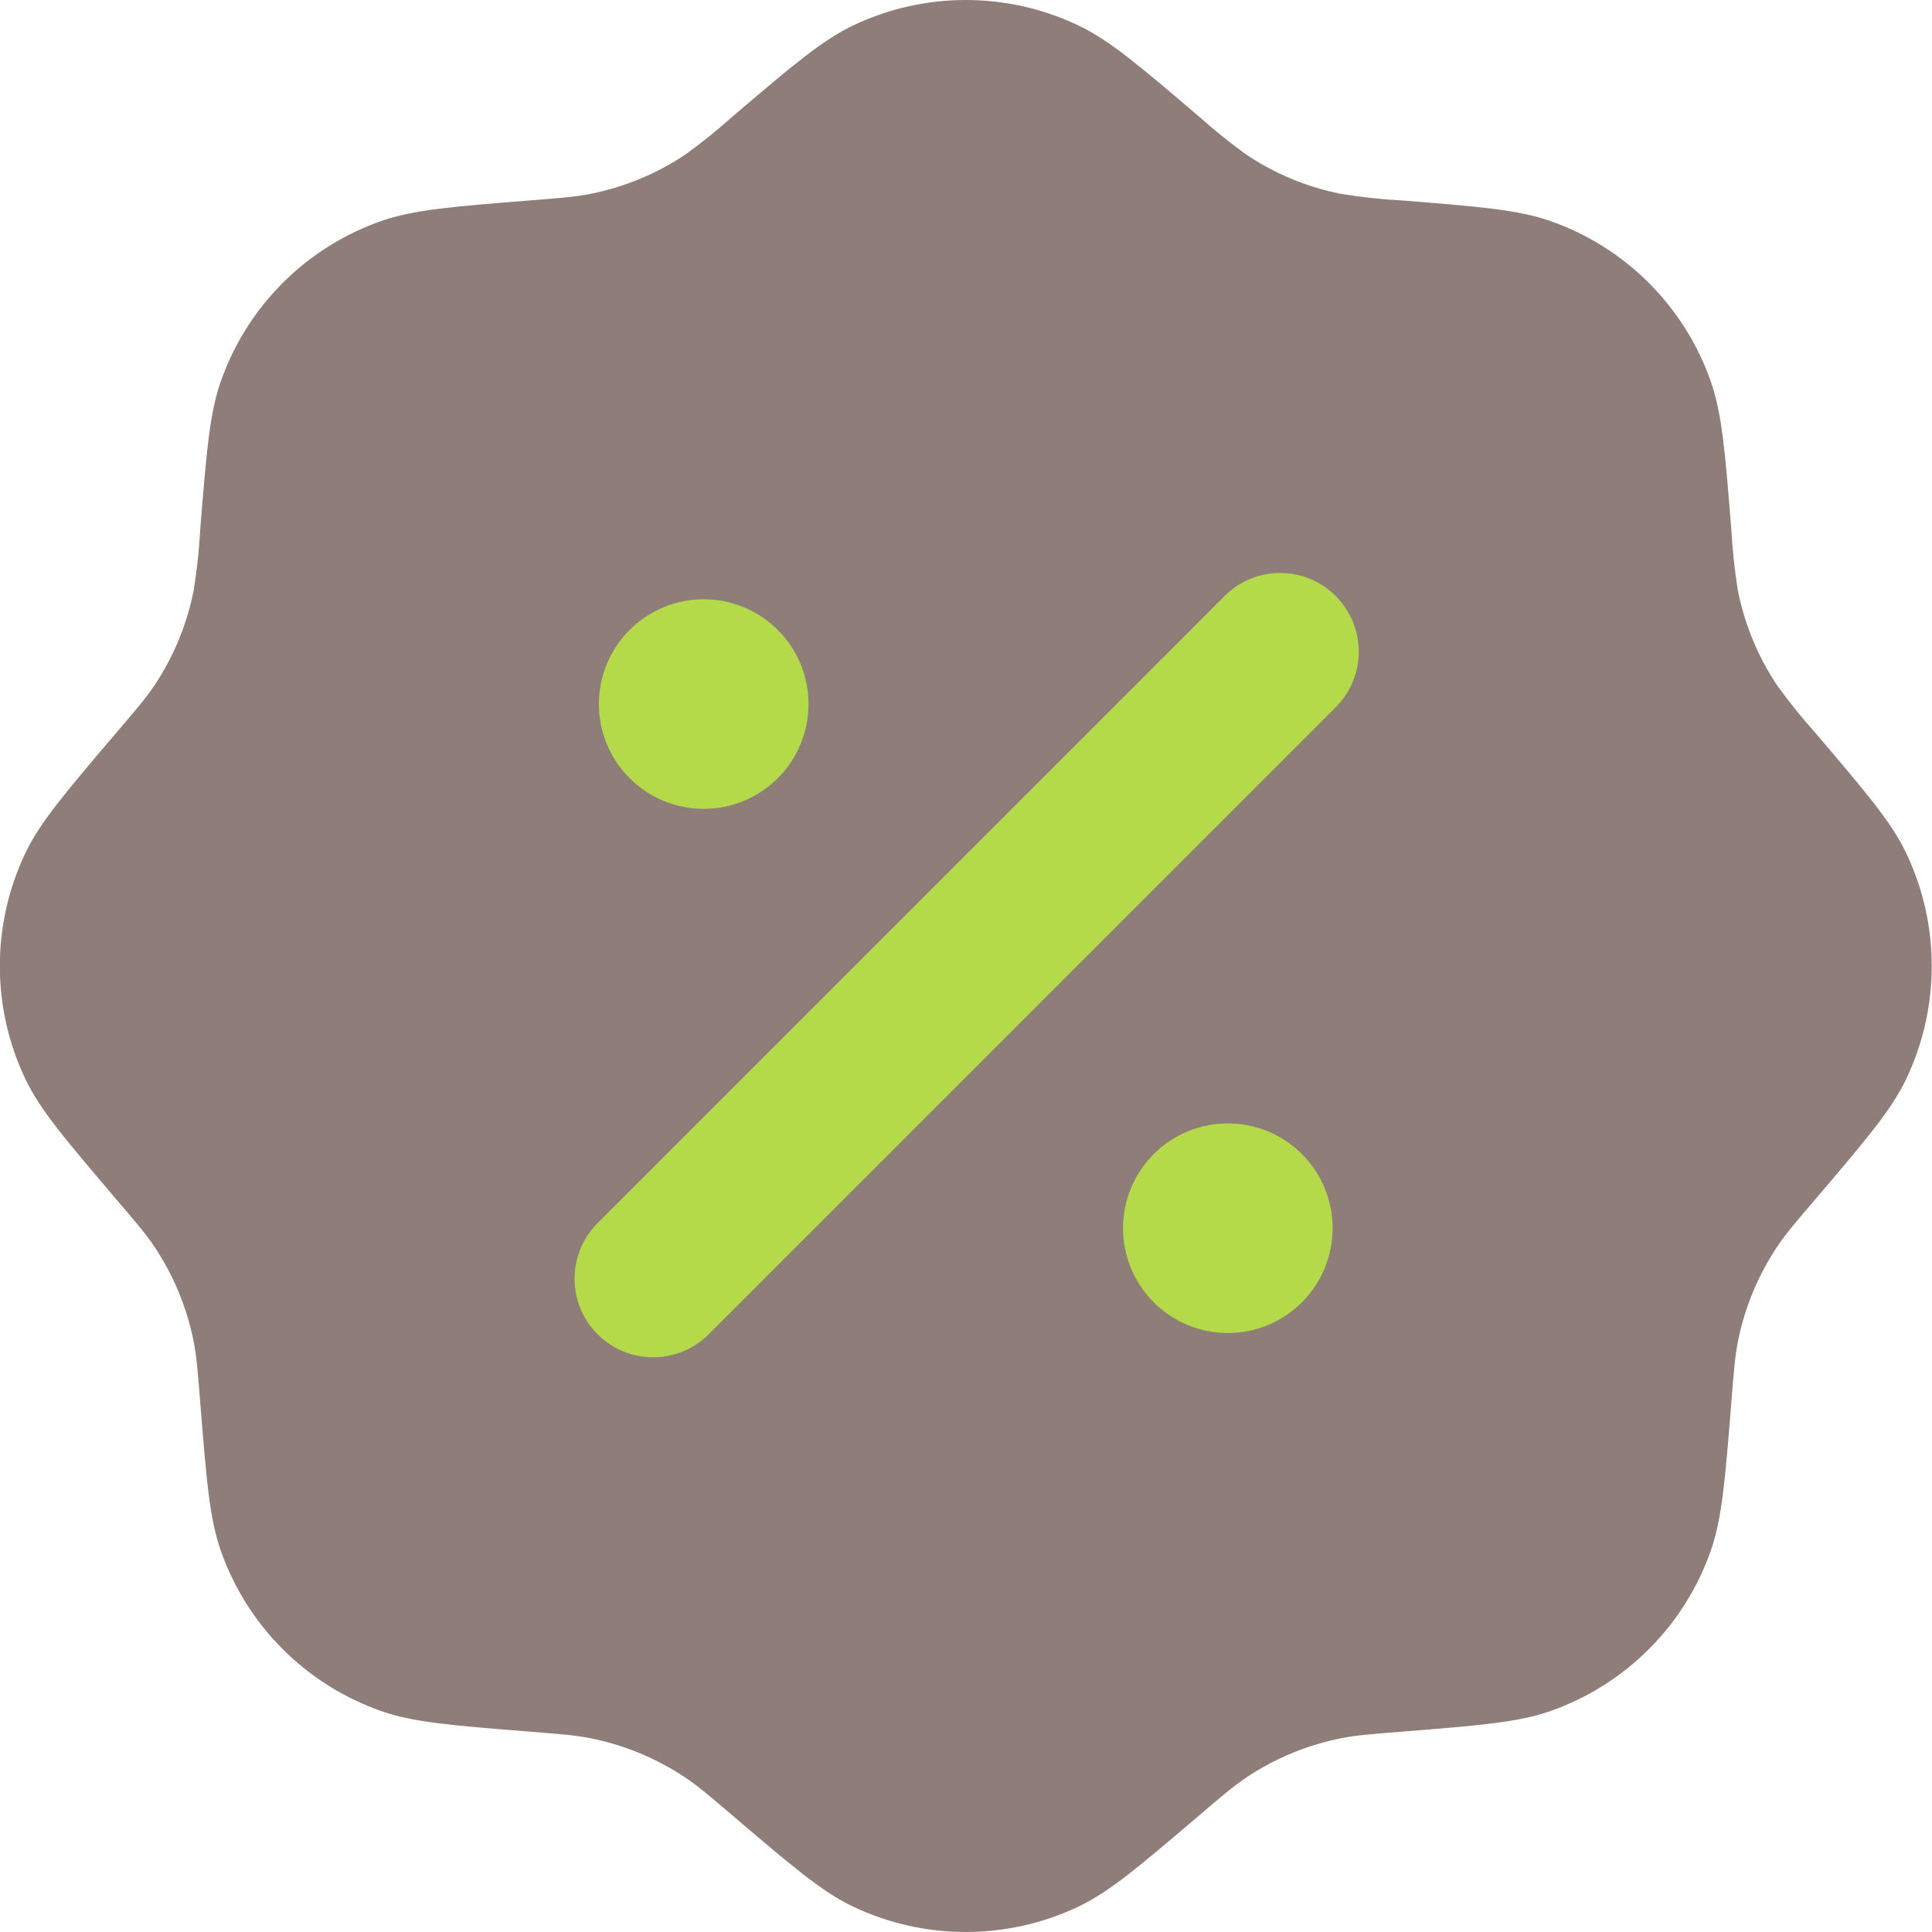
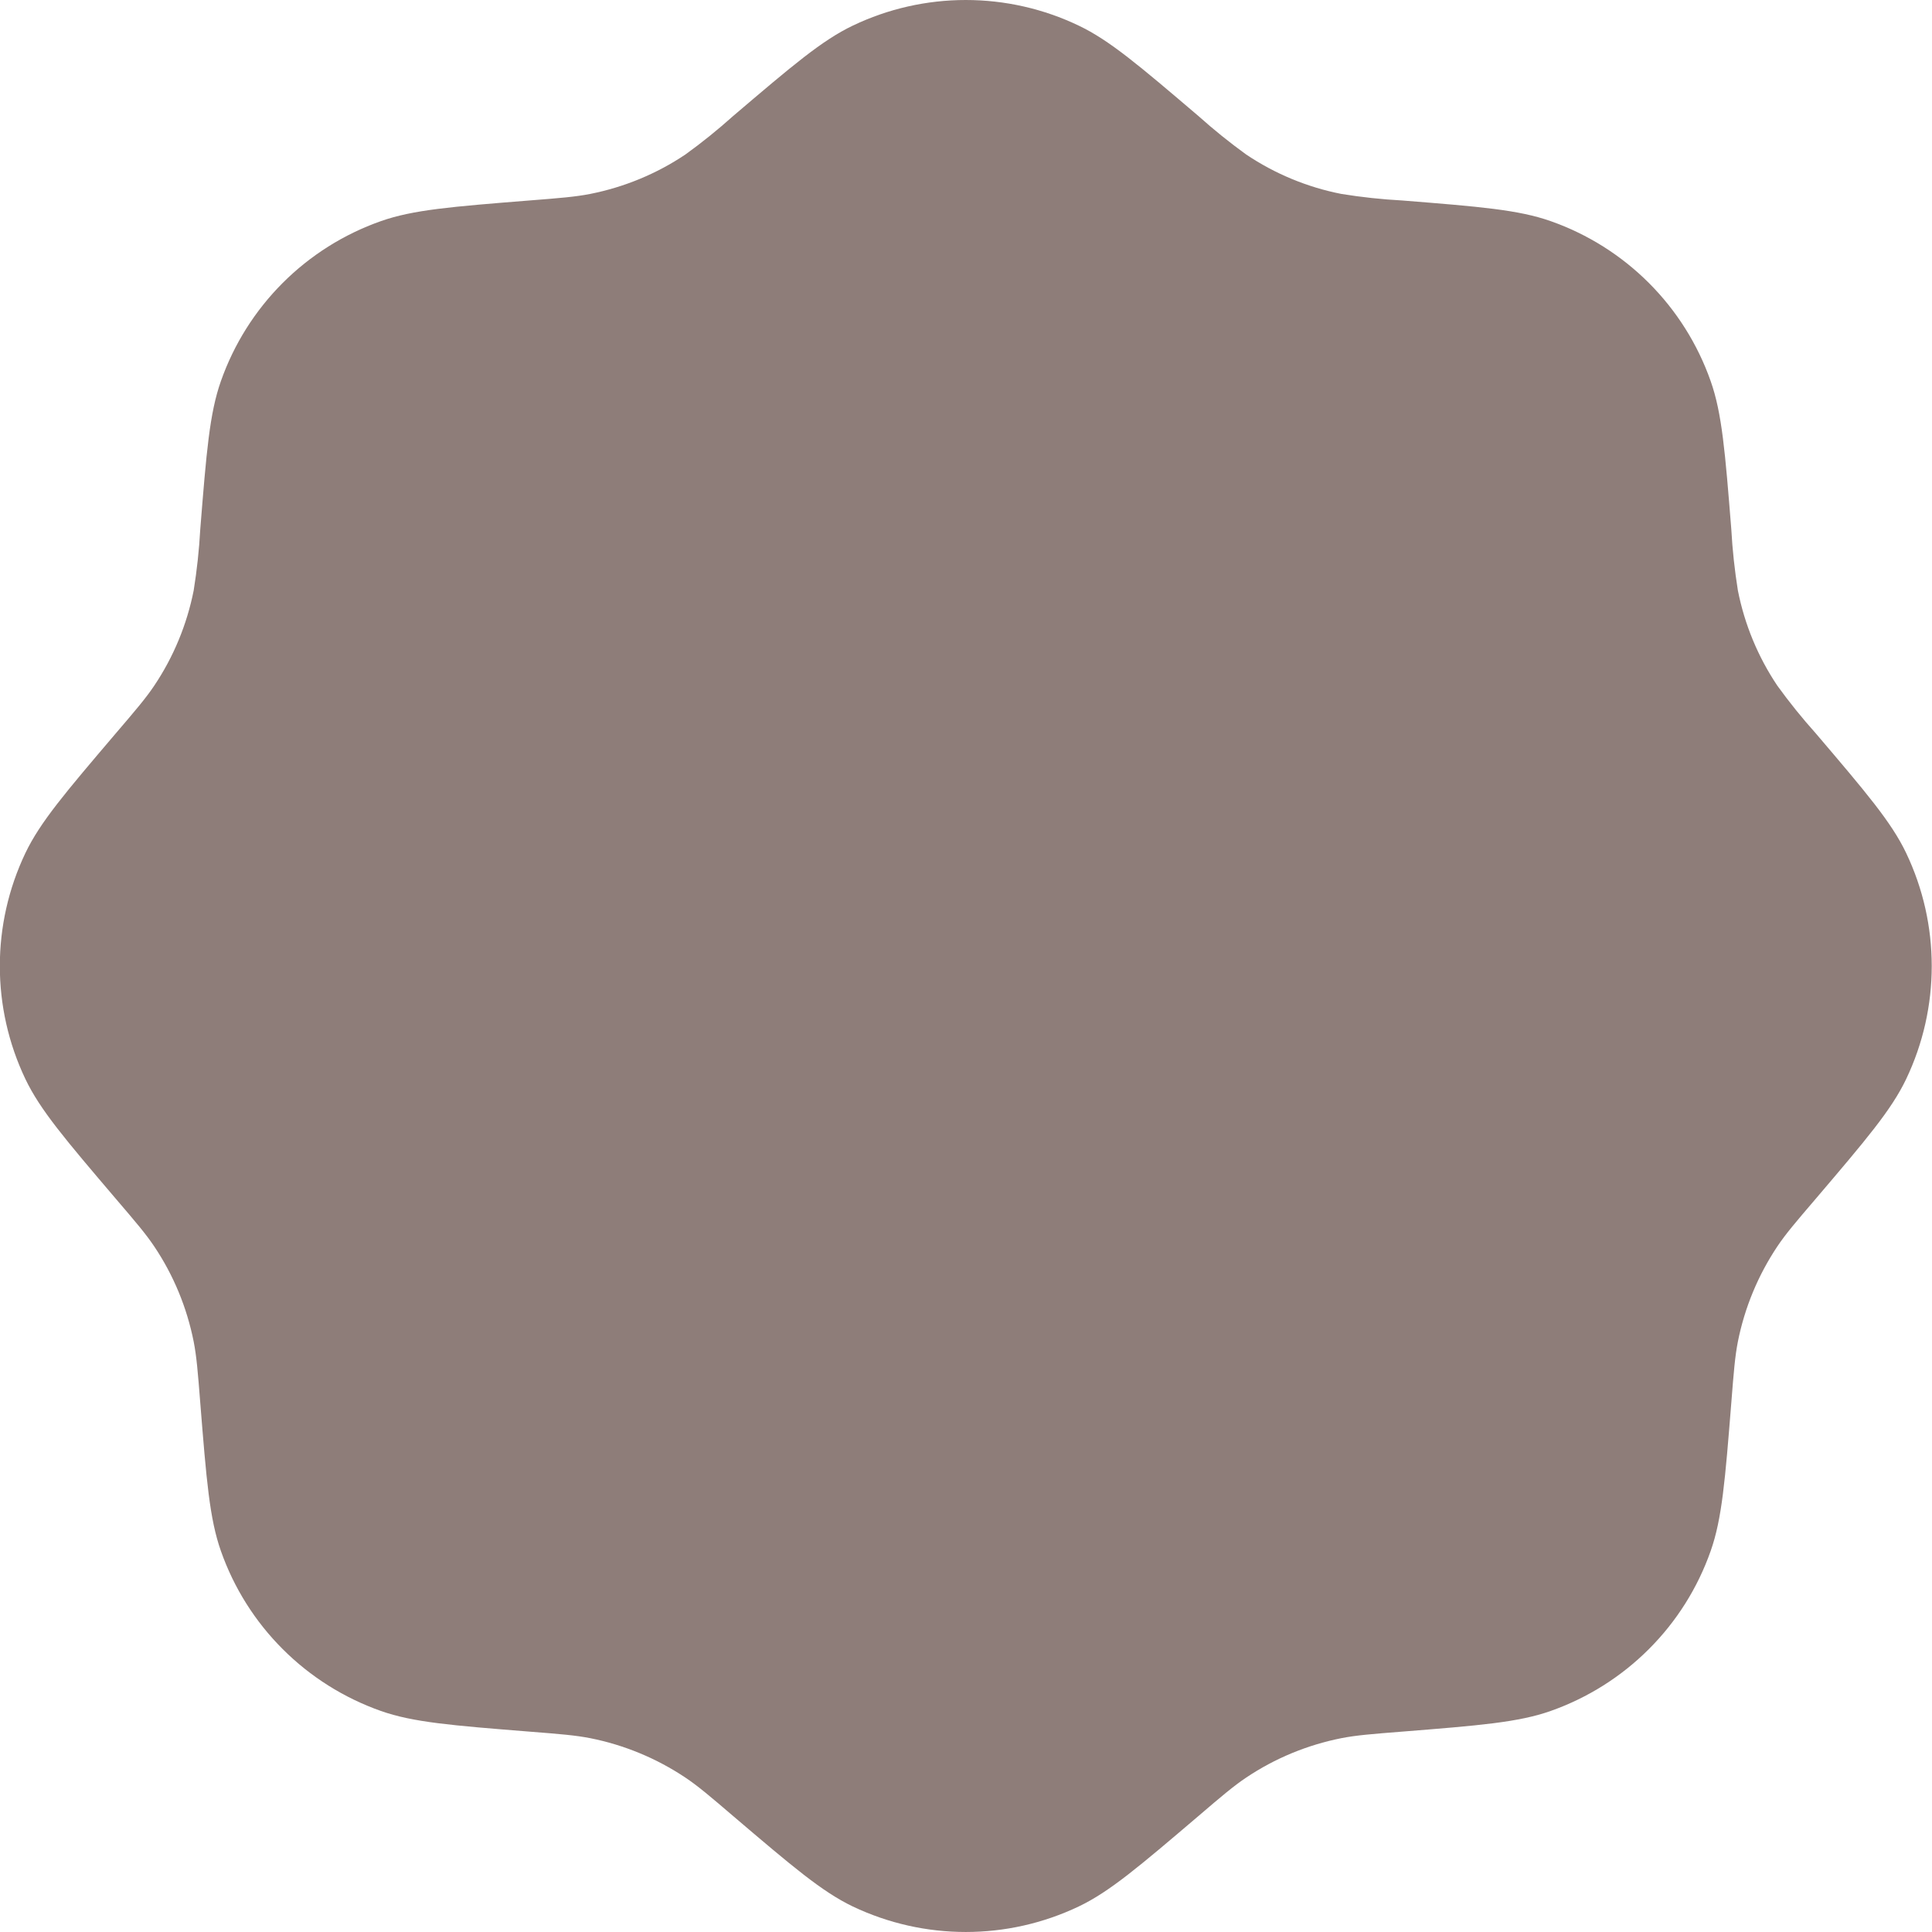
<svg xmlns="http://www.w3.org/2000/svg" width="40" height="40" viewBox="0 0 40 40" fill="none">
  <path d="M15.18 2.401C14.864 2.684 14.534 2.951 14.19 3.199C13.594 3.599 12.924 3.875 12.22 4.015C11.914 4.075 11.594 4.101 10.956 4.151C9.354 4.279 8.552 4.343 7.884 4.579C7.12 4.848 6.426 5.285 5.853 5.858C5.28 6.431 4.843 7.125 4.574 7.889C4.338 8.557 4.274 9.359 4.146 10.961C4.123 11.384 4.077 11.806 4.01 12.225C3.87 12.929 3.594 13.599 3.194 14.195C3.02 14.455 2.812 14.699 2.396 15.185C1.354 16.409 0.832 17.021 0.526 17.661C-0.18 19.141 -0.18 20.861 0.526 22.341C0.832 22.981 1.354 23.593 2.396 24.817C2.812 25.303 3.02 25.547 3.194 25.807C3.594 26.403 3.87 27.073 4.01 27.777C4.07 28.083 4.096 28.403 4.146 29.041C4.274 30.643 4.338 31.445 4.574 32.113C4.843 32.877 5.28 33.571 5.853 34.143C6.426 34.716 7.12 35.153 7.884 35.423C8.552 35.659 9.354 35.723 10.956 35.851C11.594 35.901 11.914 35.927 12.22 35.987C12.924 36.127 13.594 36.405 14.19 36.803C14.45 36.977 14.694 37.184 15.18 37.6C16.404 38.642 17.016 39.164 17.655 39.471C19.136 40.176 20.855 40.176 22.335 39.471C22.976 39.164 23.587 38.642 24.811 37.6C25.297 37.184 25.541 36.977 25.801 36.803C26.397 36.403 27.067 36.127 27.771 35.987C28.077 35.927 28.397 35.901 29.035 35.851C30.637 35.723 31.439 35.659 32.107 35.423C32.871 35.153 33.565 34.716 34.138 34.143C34.711 33.571 35.148 32.877 35.417 32.113C35.653 31.445 35.717 30.643 35.845 29.041C35.895 28.403 35.921 28.083 35.981 27.777C36.121 27.073 36.399 26.403 36.797 25.807C36.971 25.547 37.179 25.303 37.595 24.817C38.637 23.593 39.159 22.981 39.465 22.341C40.171 20.861 40.171 19.141 39.465 17.661C39.159 17.021 38.637 16.409 37.595 15.185C37.312 14.869 37.045 14.539 36.797 14.195C36.397 13.599 36.12 12.929 35.981 12.225C35.914 11.806 35.868 11.384 35.845 10.961C35.717 9.359 35.653 8.557 35.417 7.889C35.148 7.125 34.711 6.431 34.138 5.858C33.565 5.285 32.871 4.848 32.107 4.579C31.439 4.343 30.637 4.279 29.035 4.151C28.612 4.128 28.19 4.083 27.771 4.015C27.067 3.877 26.397 3.599 25.801 3.199C25.458 2.951 25.127 2.684 24.811 2.401C23.587 1.359 22.976 0.837 22.335 0.531C21.605 0.181 20.805 0 19.995 0C19.186 0 18.386 0.181 17.655 0.531C17.016 0.837 16.404 1.359 15.18 2.401Z" fill="#8E7D79" />
-   <path d="M27.655 12.341C27.96 12.646 28.132 13.06 28.132 13.492C28.132 13.924 27.96 14.338 27.655 14.643L14.635 27.663C14.327 27.951 13.918 28.108 13.496 28.101C13.074 28.094 12.671 27.924 12.373 27.625C12.074 27.327 11.903 26.924 11.896 26.502C11.888 26.08 12.045 25.671 12.333 25.363L25.353 12.341C25.504 12.19 25.684 12.069 25.881 11.987C26.079 11.905 26.291 11.863 26.505 11.863C26.719 11.863 26.931 11.905 27.129 11.987C27.326 12.069 27.506 12.19 27.657 12.341M27.591 25.429C27.591 26.004 27.362 26.556 26.955 26.963C26.549 27.37 25.997 27.599 25.421 27.599C24.846 27.599 24.294 27.37 23.887 26.963C23.48 26.556 23.251 26.004 23.251 25.429C23.251 24.853 23.48 24.301 23.887 23.894C24.294 23.487 24.846 23.259 25.421 23.259C25.997 23.259 26.549 23.487 26.955 23.894C27.362 24.301 27.591 24.853 27.591 25.429ZM14.569 16.747C15.145 16.747 15.697 16.518 16.104 16.111C16.511 15.704 16.739 15.152 16.739 14.577C16.739 14.001 16.511 13.449 16.104 13.043C15.697 12.636 15.145 12.407 14.569 12.407C13.994 12.407 13.442 12.636 13.035 13.043C12.628 13.449 12.399 14.001 12.399 14.577C12.399 15.152 12.628 15.704 13.035 16.111C13.442 16.518 13.994 16.747 14.569 16.747Z" fill="#B4DA49" />
</svg>